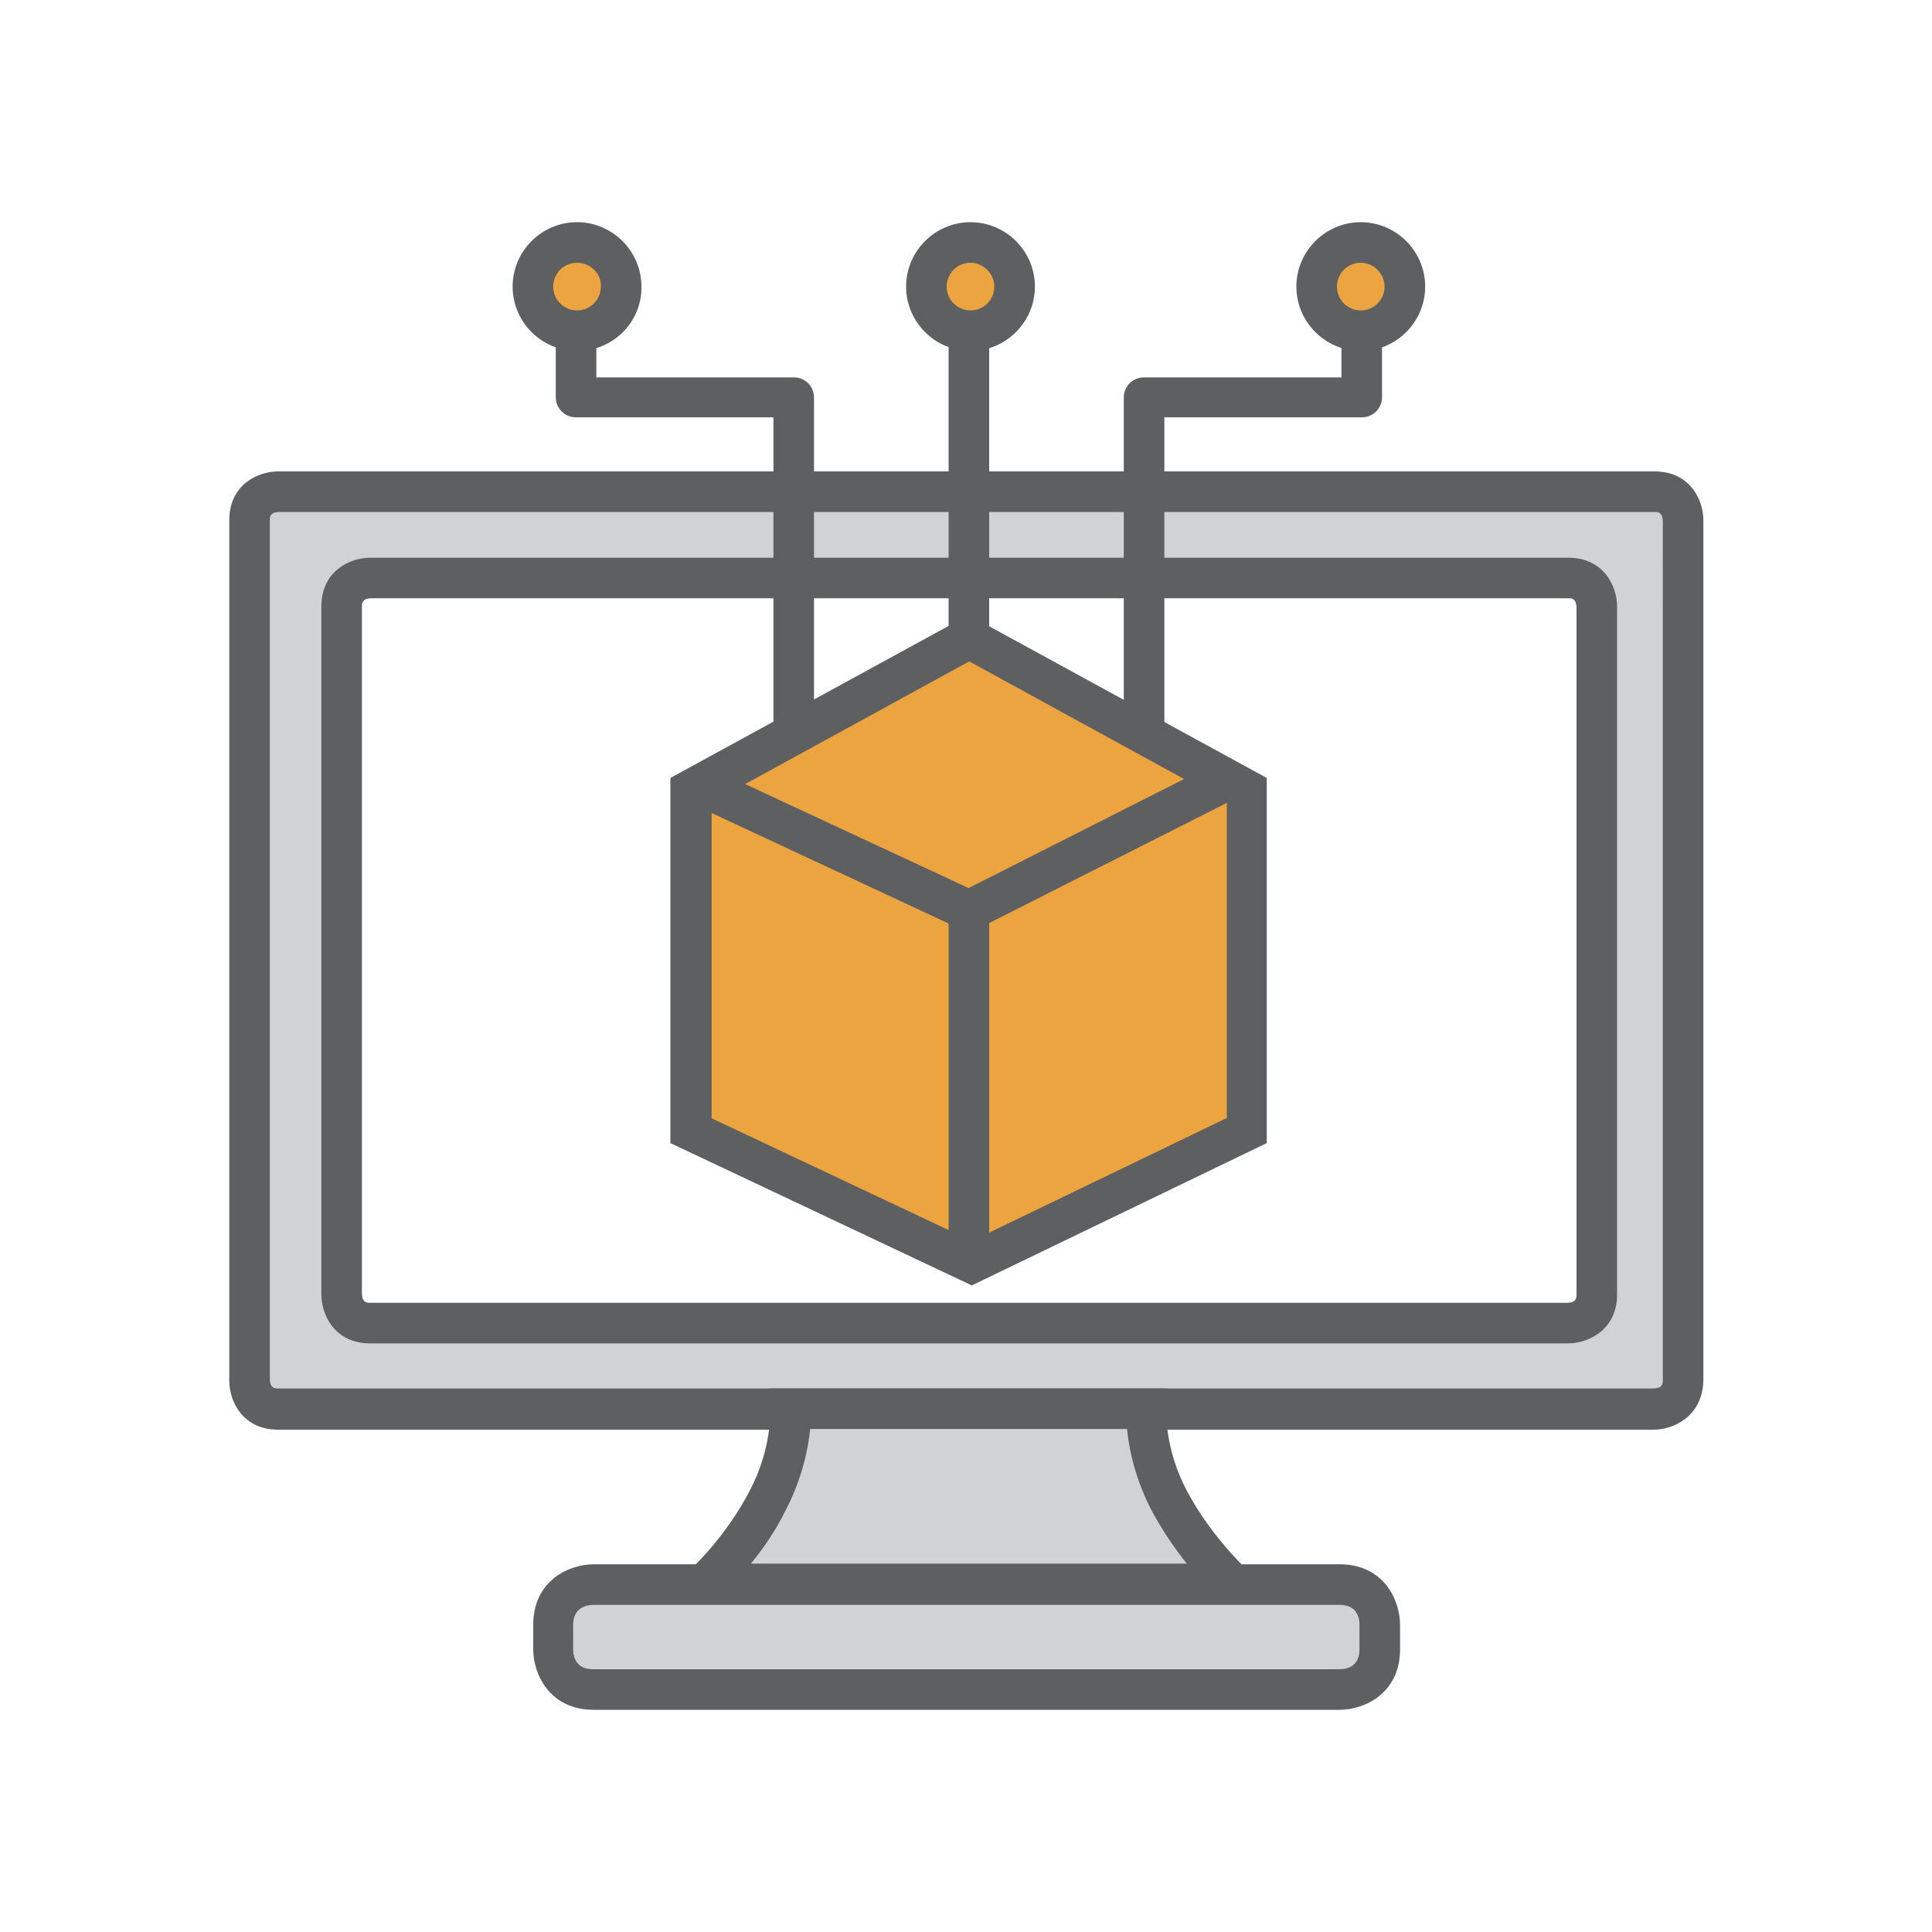
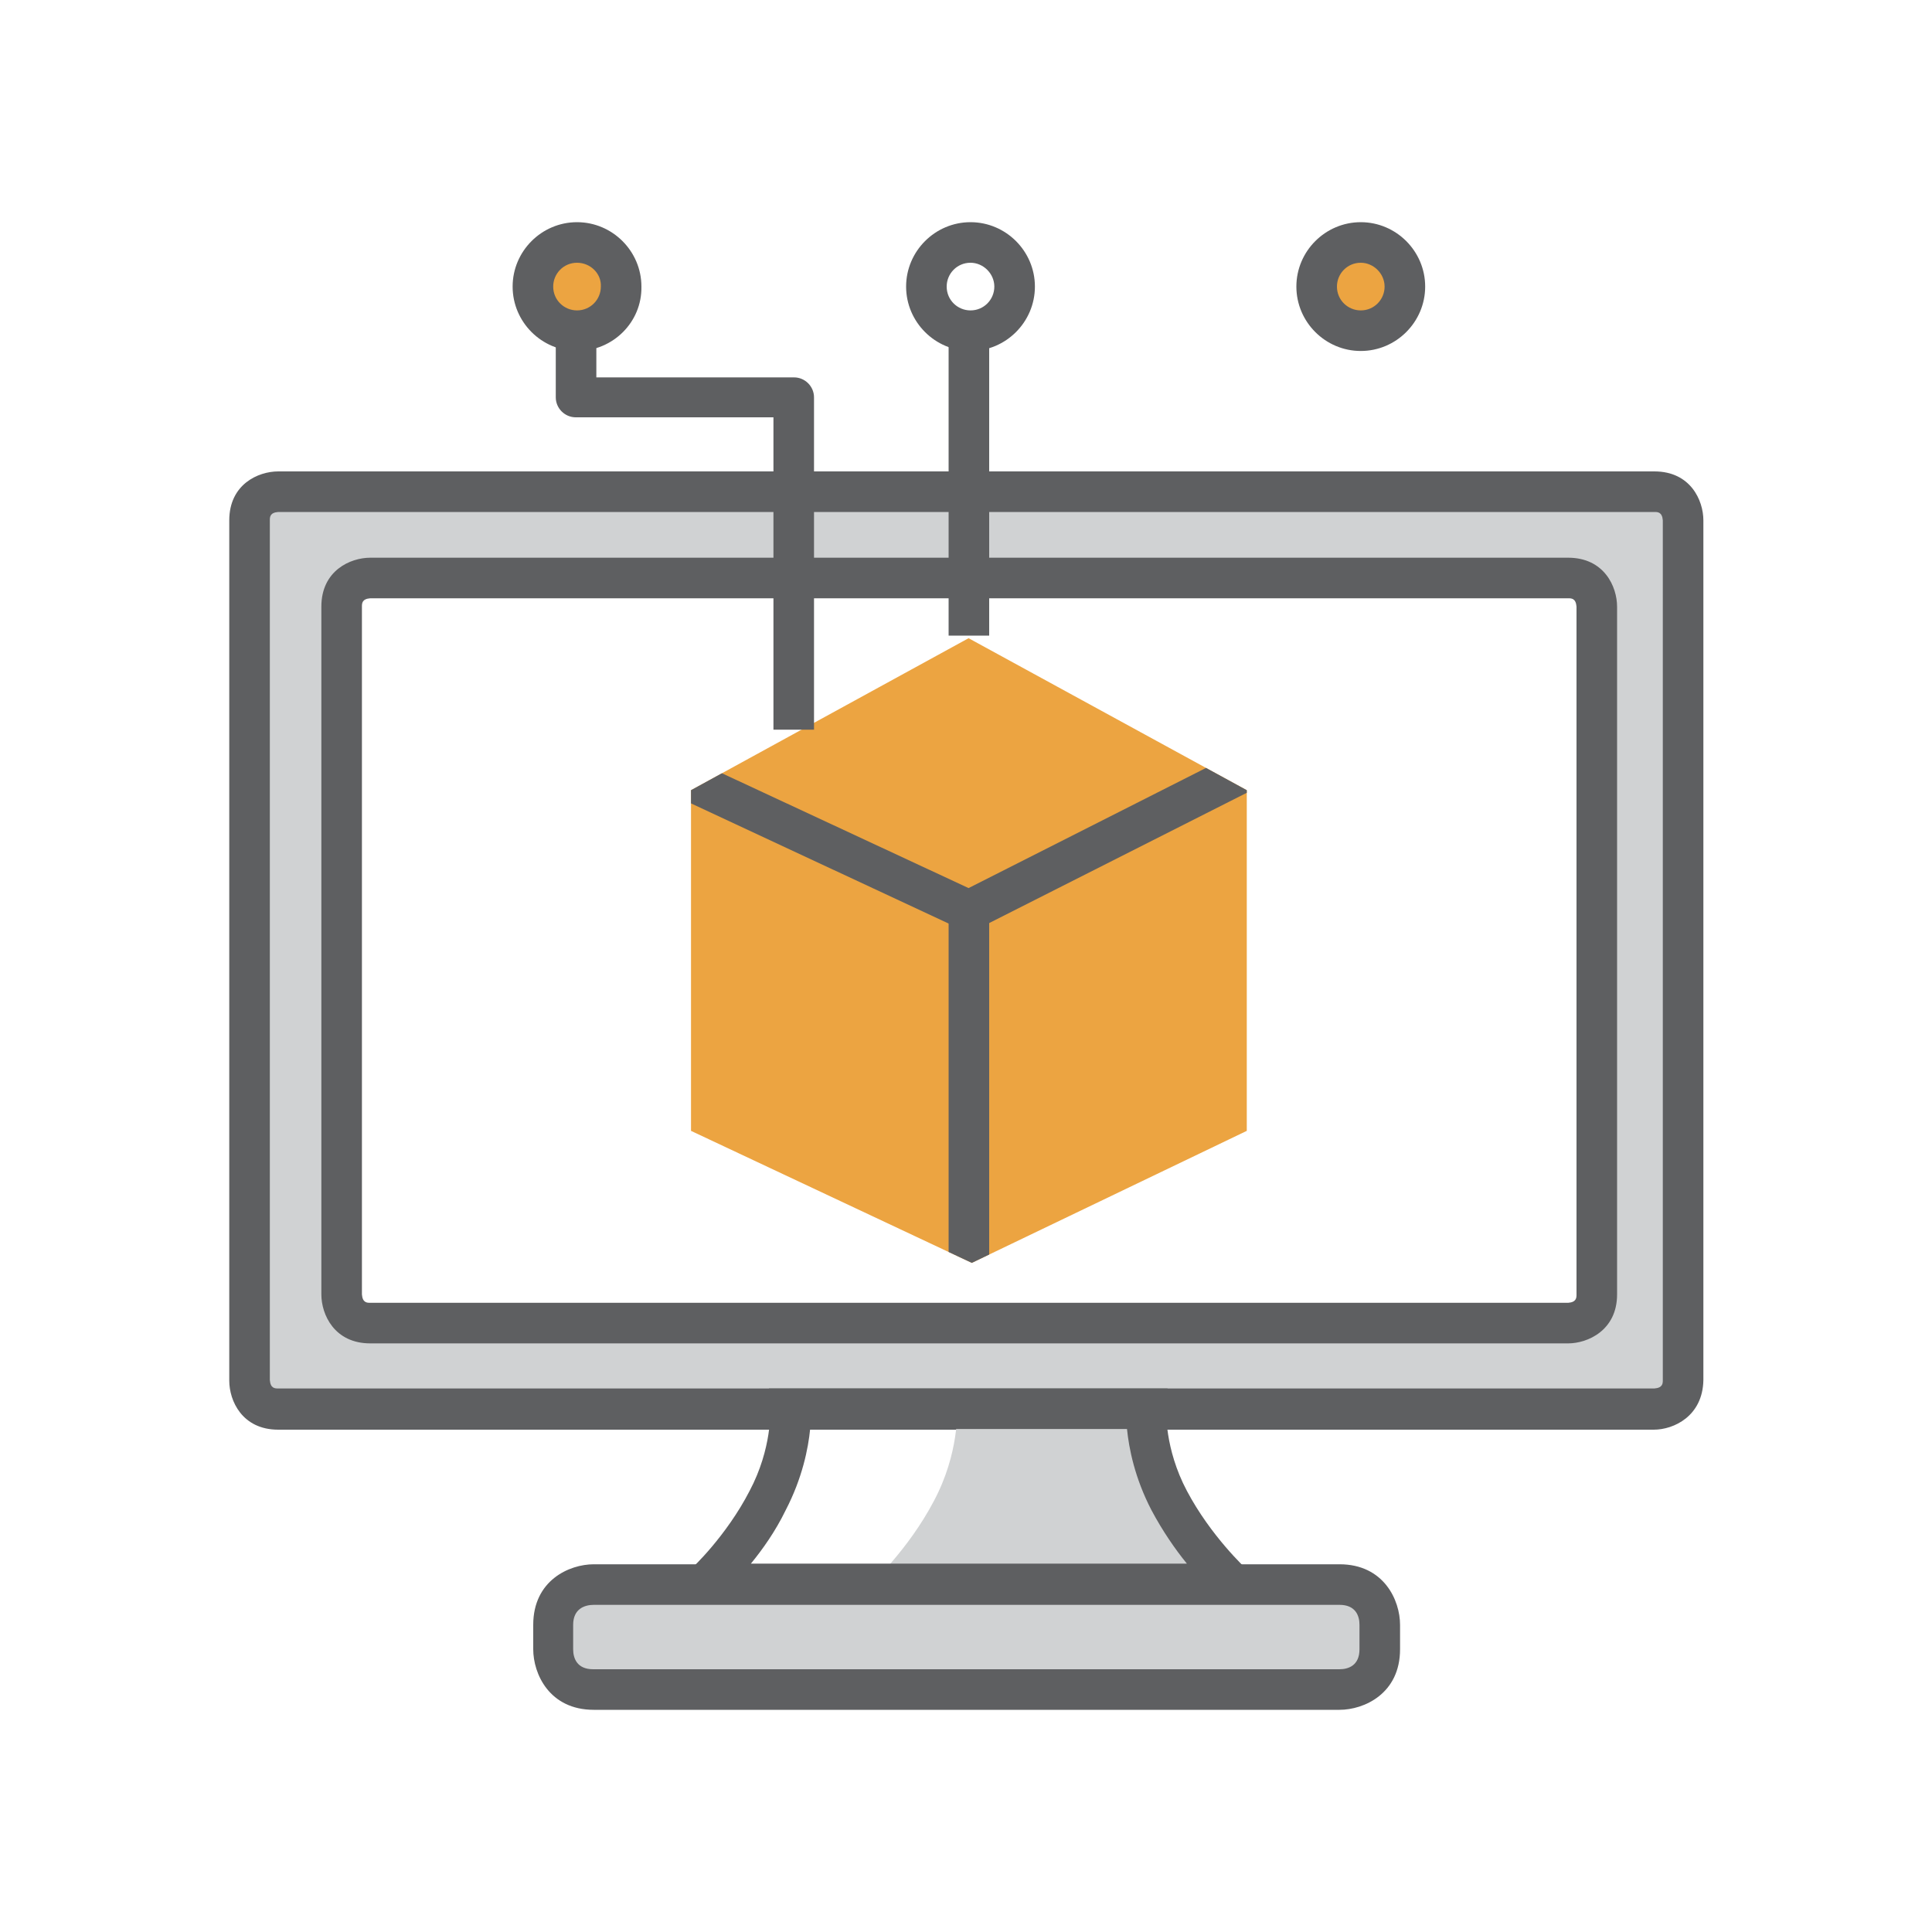
<svg xmlns="http://www.w3.org/2000/svg" xmlns:xlink="http://www.w3.org/1999/xlink" version="1.1" id="Livello_1" x="0px" y="0px" width="300px" height="300px" viewBox="0 0 300 300" style="enable-background:new 0 0 300 300;" xml:space="preserve">
  <style type="text/css">
	.st0{fill:#D0D2D3;}
	.st1{fill:#5E5F61;}
	.st2{fill:#ECA441;}
	.st3{clip-path:url(#SVGID_2_);}
</style>
  <g>
    <g>
      <path class="st0" d="M247.9,201c0,4.5-4.5,4.5-4.5,4.5h-186c-4.5,0-4.5-4.5-4.5-4.5V94.2c0-4.5,4.5-4.5,4.5-4.5h186    c4.5,0,4.5,4.5,4.5,4.5V201z M261.3,214.4V80.8c0,0,0-4.5-4.5-4.5H43.2c0,0-4.5,0-4.5,4.5v133.5c0,0,0,4.5,4.5,4.5h213.7    C256.8,218.8,261.3,218.8,261.3,214.4" />
    </g>
    <g>
      <path class="st1" d="M256.8,222H43.2c-5.6,0-7.6-4.5-7.6-7.6V80.8c0-5.6,4.5-7.6,7.6-7.6h213.7c5.6,0,7.6,4.5,7.6,7.6v133.5    C264.4,219.9,259.9,222,256.8,222z M43.2,79.5c-1.3,0.1-1.3,0.8-1.3,1.3v133.5c0.1,1.3,0.8,1.3,1.3,1.3h213.7    c1.3-0.1,1.3-0.8,1.3-1.3V80.8c-0.1-1.3-0.8-1.3-1.3-1.3H43.2z M243.5,208.6h-186c-5.6,0-7.6-4.5-7.6-7.6V94.2    c0-5.6,4.5-7.6,7.6-7.6h186c5.6,0,7.6,4.5,7.6,7.6V201C251.1,206.6,246.5,208.6,243.5,208.6z M57.5,92.9c-1.3,0.1-1.3,0.8-1.3,1.3    V201c0.1,1.3,0.8,1.3,1.3,1.3h186c1.3-0.1,1.3-0.8,1.3-1.3V94.2c-0.1-1.3-0.8-1.3-1.3-1.3H57.5z" />
    </g>
    <g>
      <path class="st0" d="M92.2,246c0,0-6.3,0-6.3,6.3v3.8c0,0,0,6.3,6.3,6.3H208c0,0,6.3,0,6.3-6.3v-3.8c0,0,0-6.3-6.3-6.3H92.2z" />
    </g>
    <g>
      <path class="st1" d="M208,265.5H92.2c-6.9,0-9.4-5.6-9.4-9.4v-3.8c0-6.9,5.6-9.4,9.4-9.4H208c6.9,0,9.4,5.6,9.4,9.4v3.8    C217.4,263,211.8,265.5,208,265.5z M92.2,249.2c-1.4,0-3.2,0.6-3.2,3.1v3.8c0,1.4,0.6,3.1,3.1,3.1H208c1.4,0,3.1-0.6,3.1-3.1v-3.8    c0-1.4-0.6-3.1-3.1-3.1H92.2z" />
    </g>
    <g>
-       <path class="st0" d="M191.4,246c0,0-5.8-5.3-9.8-12.9c-4-7.6-3.6-14.2-3.6-14.2h-25.8h-3.6h-25.8c0,0,0.4,6.7-3.6,14.2    c-4,7.6-9.8,12.9-9.8,12.9h39.2h3.6H191.4z" />
+       <path class="st0" d="M191.4,246c0,0-5.8-5.3-9.8-12.9c-4-7.6-3.6-14.2-3.6-14.2h-25.8h-3.6c0,0,0.4,6.7-3.6,14.2    c-4,7.6-9.8,12.9-9.8,12.9h39.2h3.6H191.4z" />
    </g>
    <g>
      <path class="st1" d="M191.4,249.1h-90l5.9-5.5c0.1,0,5.5-5.1,9.1-12.1c3.5-6.6,3.2-12.5,3.2-12.6l-0.2-3.3l3.3,0h58.6l-0.2,3.4    c0,0-0.3,5.9,3.2,12.5c3.7,7,9.1,12,9.2,12.1l5.9,5.4L191.4,249.1z M116.6,242.8h67.7c-1.8-2.2-3.8-5.1-5.5-8.3    c-2.6-5-3.5-9.6-3.8-12.6h-49.2c-0.3,3-1.2,7.6-3.8,12.6C120.4,237.8,118.4,240.6,116.6,242.8z" />
    </g>
    <g>
      <polygon class="st2" points="107.3,122.7 107.3,175.6 150.9,196.1 193.6,175.6 193.6,122.7 150.4,99.1   " />
    </g>
    <g>
      <defs>
        <polygon id="SVGID_1_" points="107.3,122.7 107.3,175.6 150.9,196.1 193.6,175.6 193.6,122.7 150.4,99.1    " />
      </defs>
      <clipPath id="SVGID_2_">
        <use xlink:href="#SVGID_1_" style="overflow:visible;" />
      </clipPath>
      <g class="st3">
        <polygon class="st1" points="150.5,144.9 98.4,120.6 101,114.9 150.4,137.9 200.2,112.7 203.1,118.3    " />
      </g>
      <g class="st3">
        <rect x="147.3" y="140.5" class="st1" width="6.3" height="63.2" />
      </g>
    </g>
    <g>
-       <path class="st1" d="M150.9,199.6l-46.8-22.1v-56.7l46.3-25.3l46.3,25.3v56.7L150.9,199.6z M110.4,173.6l40.5,19.1l39.6-19.1v-49    l-40-21.9l-40,21.9V173.6z" />
-     </g>
+       </g>
    <g>
      <path class="st1" d="M126.4,113.3h-6.3V64.8H89.4c-1.7,0-3.1-1.4-3.1-3.1v-8.9h6.3v5.8h30.7c1.7,0,3.1,1.4,3.1,3.1V113.3z" />
    </g>
    <g>
      <path class="st2" d="M89.6,51.4c3.8,0,6.9-3.1,6.9-6.9c0-3.8-3.1-6.9-6.9-6.9c-3.8,0-6.9,3.1-6.9,6.9    C82.8,48.3,85.9,51.4,89.6,51.4" />
    </g>
    <g>
      <path class="st1" d="M89.6,54.5c-5.5,0-10-4.5-10-10c0-5.5,4.5-10,10-10c5.5,0,10,4.5,10,10C99.7,50,95.2,54.5,89.6,54.5z     M89.6,40.8c-2.1,0-3.7,1.7-3.7,3.7c0,2.1,1.7,3.7,3.7,3.7c2.1,0,3.7-1.7,3.7-3.7C93.4,42.5,91.7,40.8,89.6,40.8z" />
    </g>
    <g>
-       <path class="st1" d="M180.8,113.3h-6.3V61.7c0-1.7,1.4-3.1,3.1-3.1h30.7v-5.8h6.3v8.9c0,1.7-1.4,3.1-3.1,3.1h-30.7V113.3z" />
-     </g>
+       </g>
    <g>
      <path class="st2" d="M211.3,51.4c-3.8,0-6.9-3.1-6.9-6.9c0-3.8,3.1-6.9,6.9-6.9c3.8,0,6.9,3.1,6.9,6.9    C218.1,48.3,215,51.4,211.3,51.4" />
    </g>
    <g>
      <path class="st1" d="M211.3,54.5c-5.5,0-10-4.5-10-10c0-5.5,4.5-10,10-10s10,4.5,10,10C221.3,50,216.8,54.5,211.3,54.5z     M211.3,40.8c-2.1,0-3.7,1.7-3.7,3.7c0,2.1,1.7,3.7,3.7,3.7c2.1,0,3.7-1.7,3.7-3.7C215,42.5,213.3,40.8,211.3,40.8z" />
    </g>
    <g>
      <rect x="147.3" y="52.8" class="st1" width="6.3" height="45.9" />
    </g>
    <g>
-       <path class="st2" d="M150.7,51.4c3.8,0,6.9-3.1,6.9-6.9c0-3.8-3.1-6.9-6.9-6.9c-3.8,0-6.9,3.1-6.9,6.9    C143.8,48.3,146.9,51.4,150.7,51.4" />
-     </g>
+       </g>
    <g>
      <path class="st1" d="M150.7,54.5c-5.5,0-10-4.5-10-10c0-5.5,4.5-10,10-10c5.5,0,10,4.5,10,10C160.7,50,156.2,54.5,150.7,54.5z     M150.7,40.8c-2.1,0-3.7,1.7-3.7,3.7c0,2.1,1.7,3.7,3.7,3.7c2.1,0,3.7-1.7,3.7-3.7C154.4,42.5,152.7,40.8,150.7,40.8z" />
    </g>
  </g>
</svg>